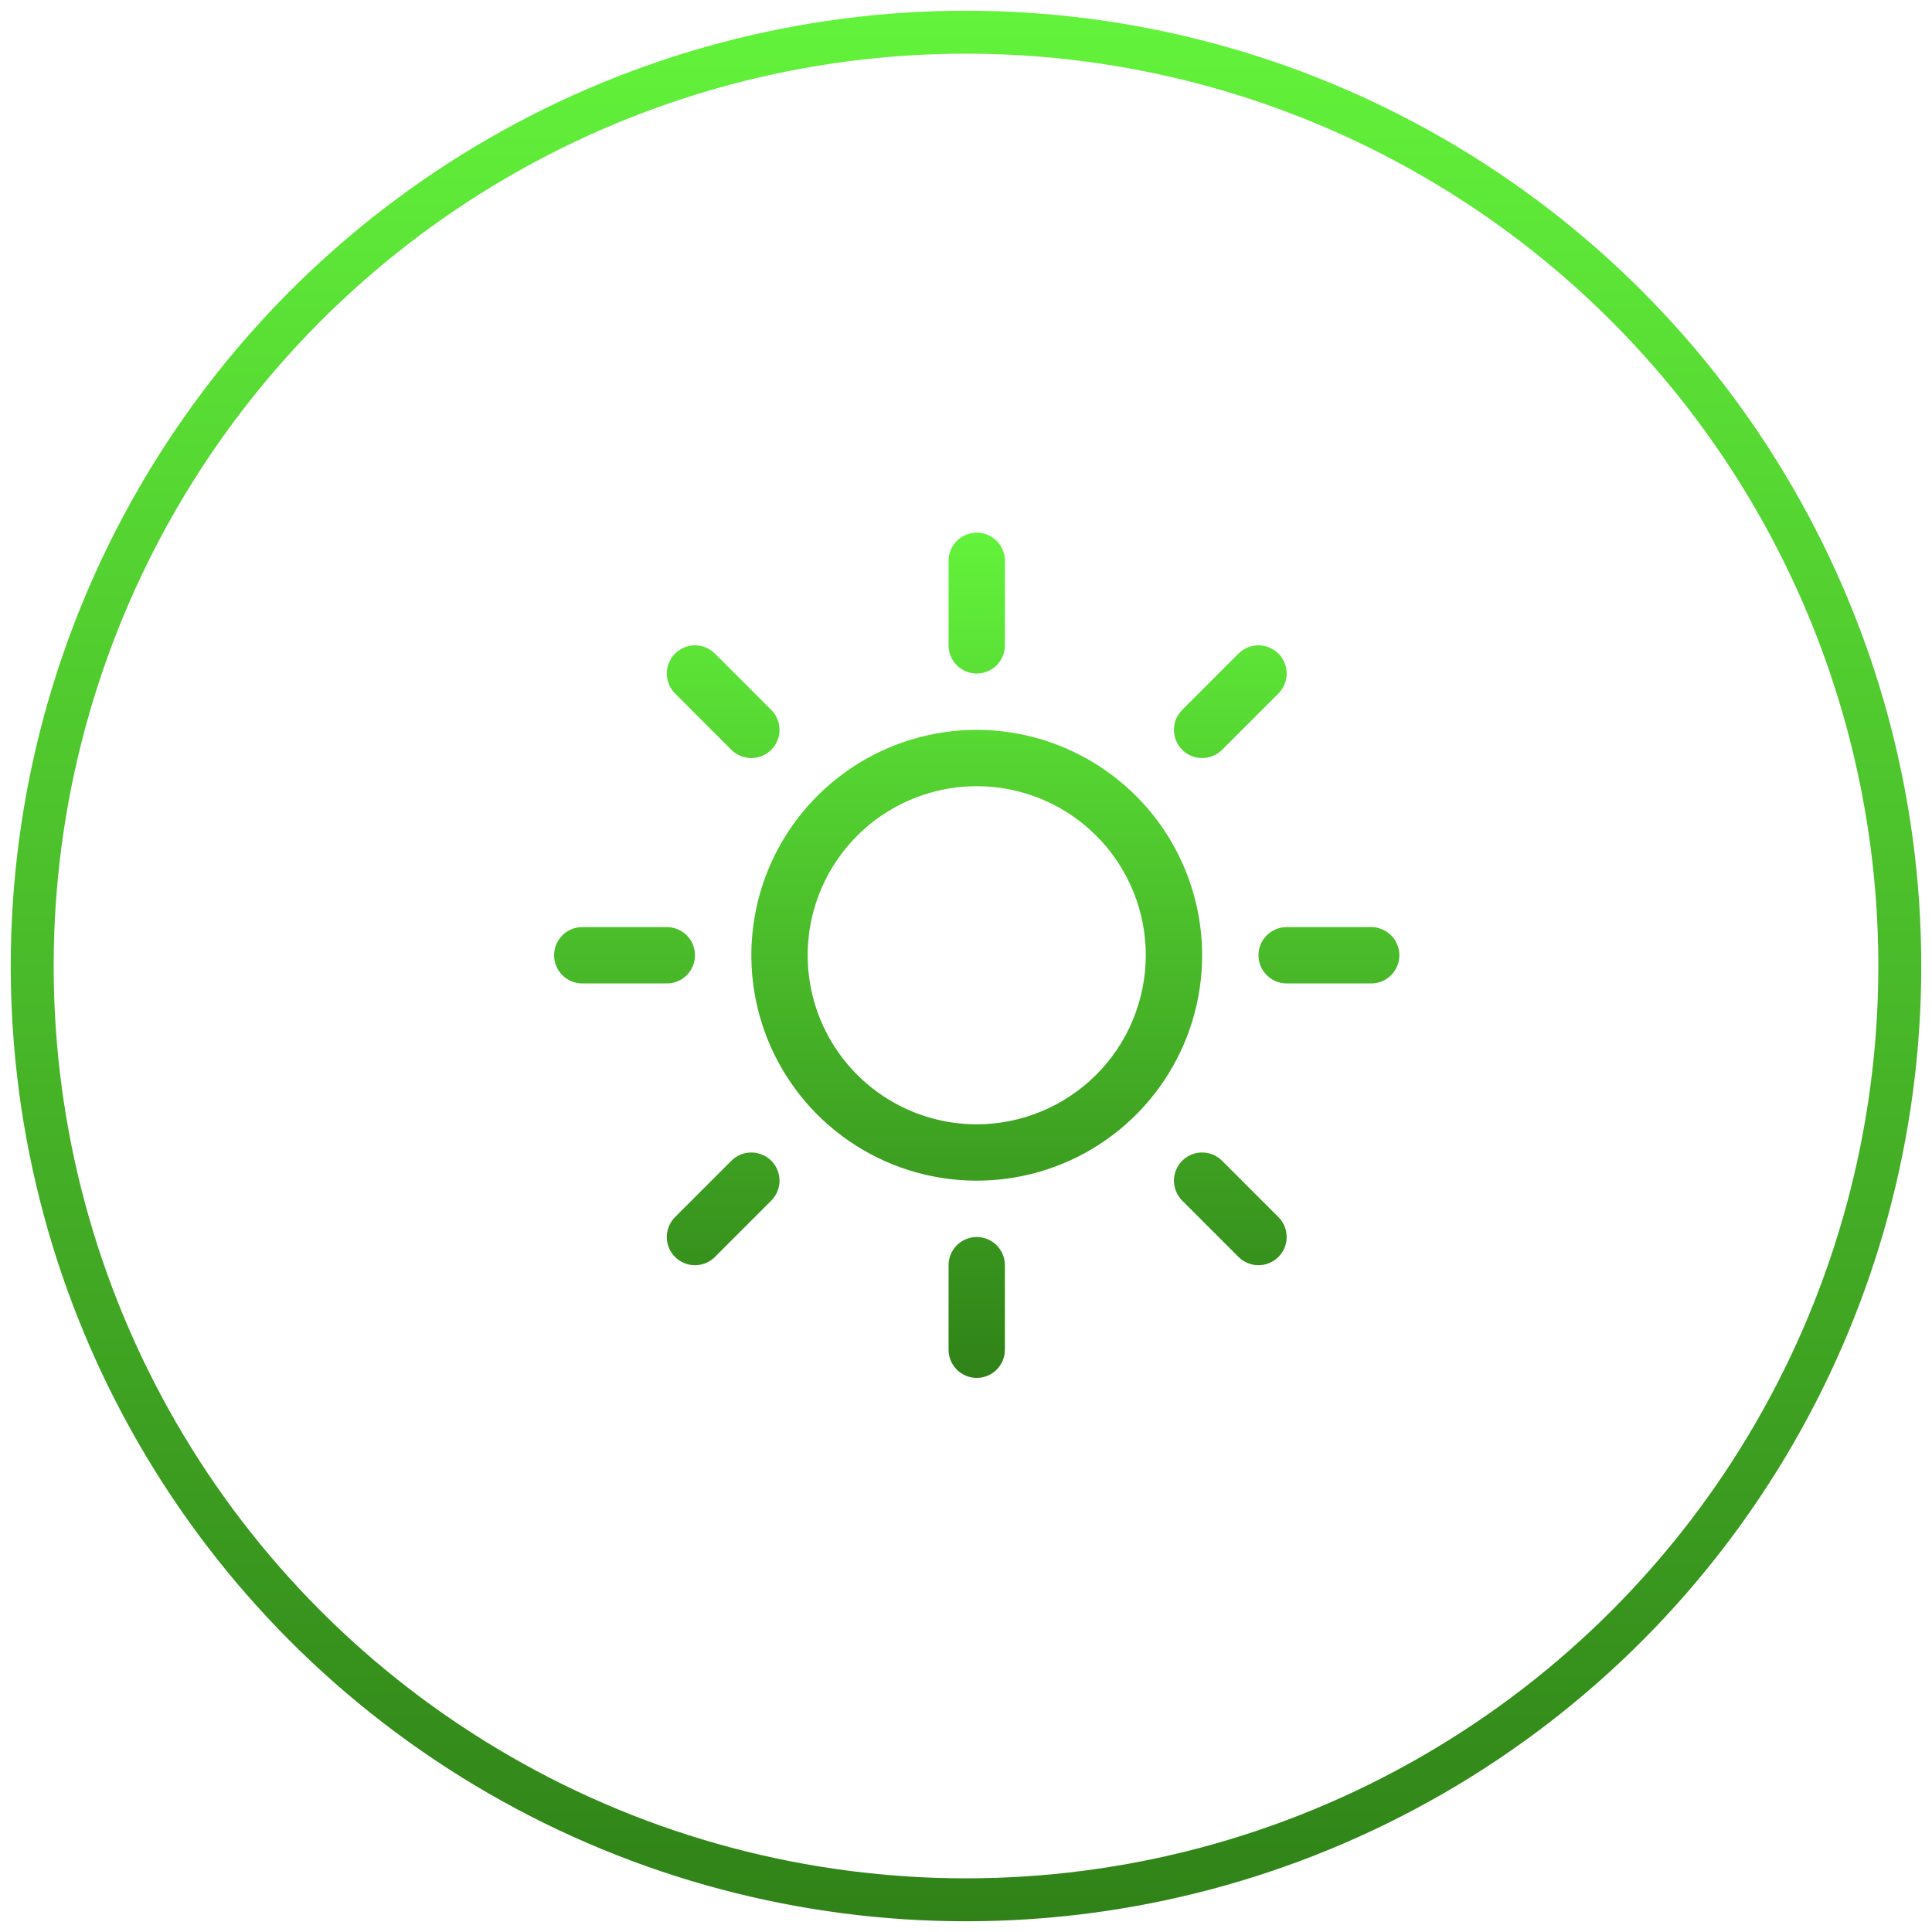
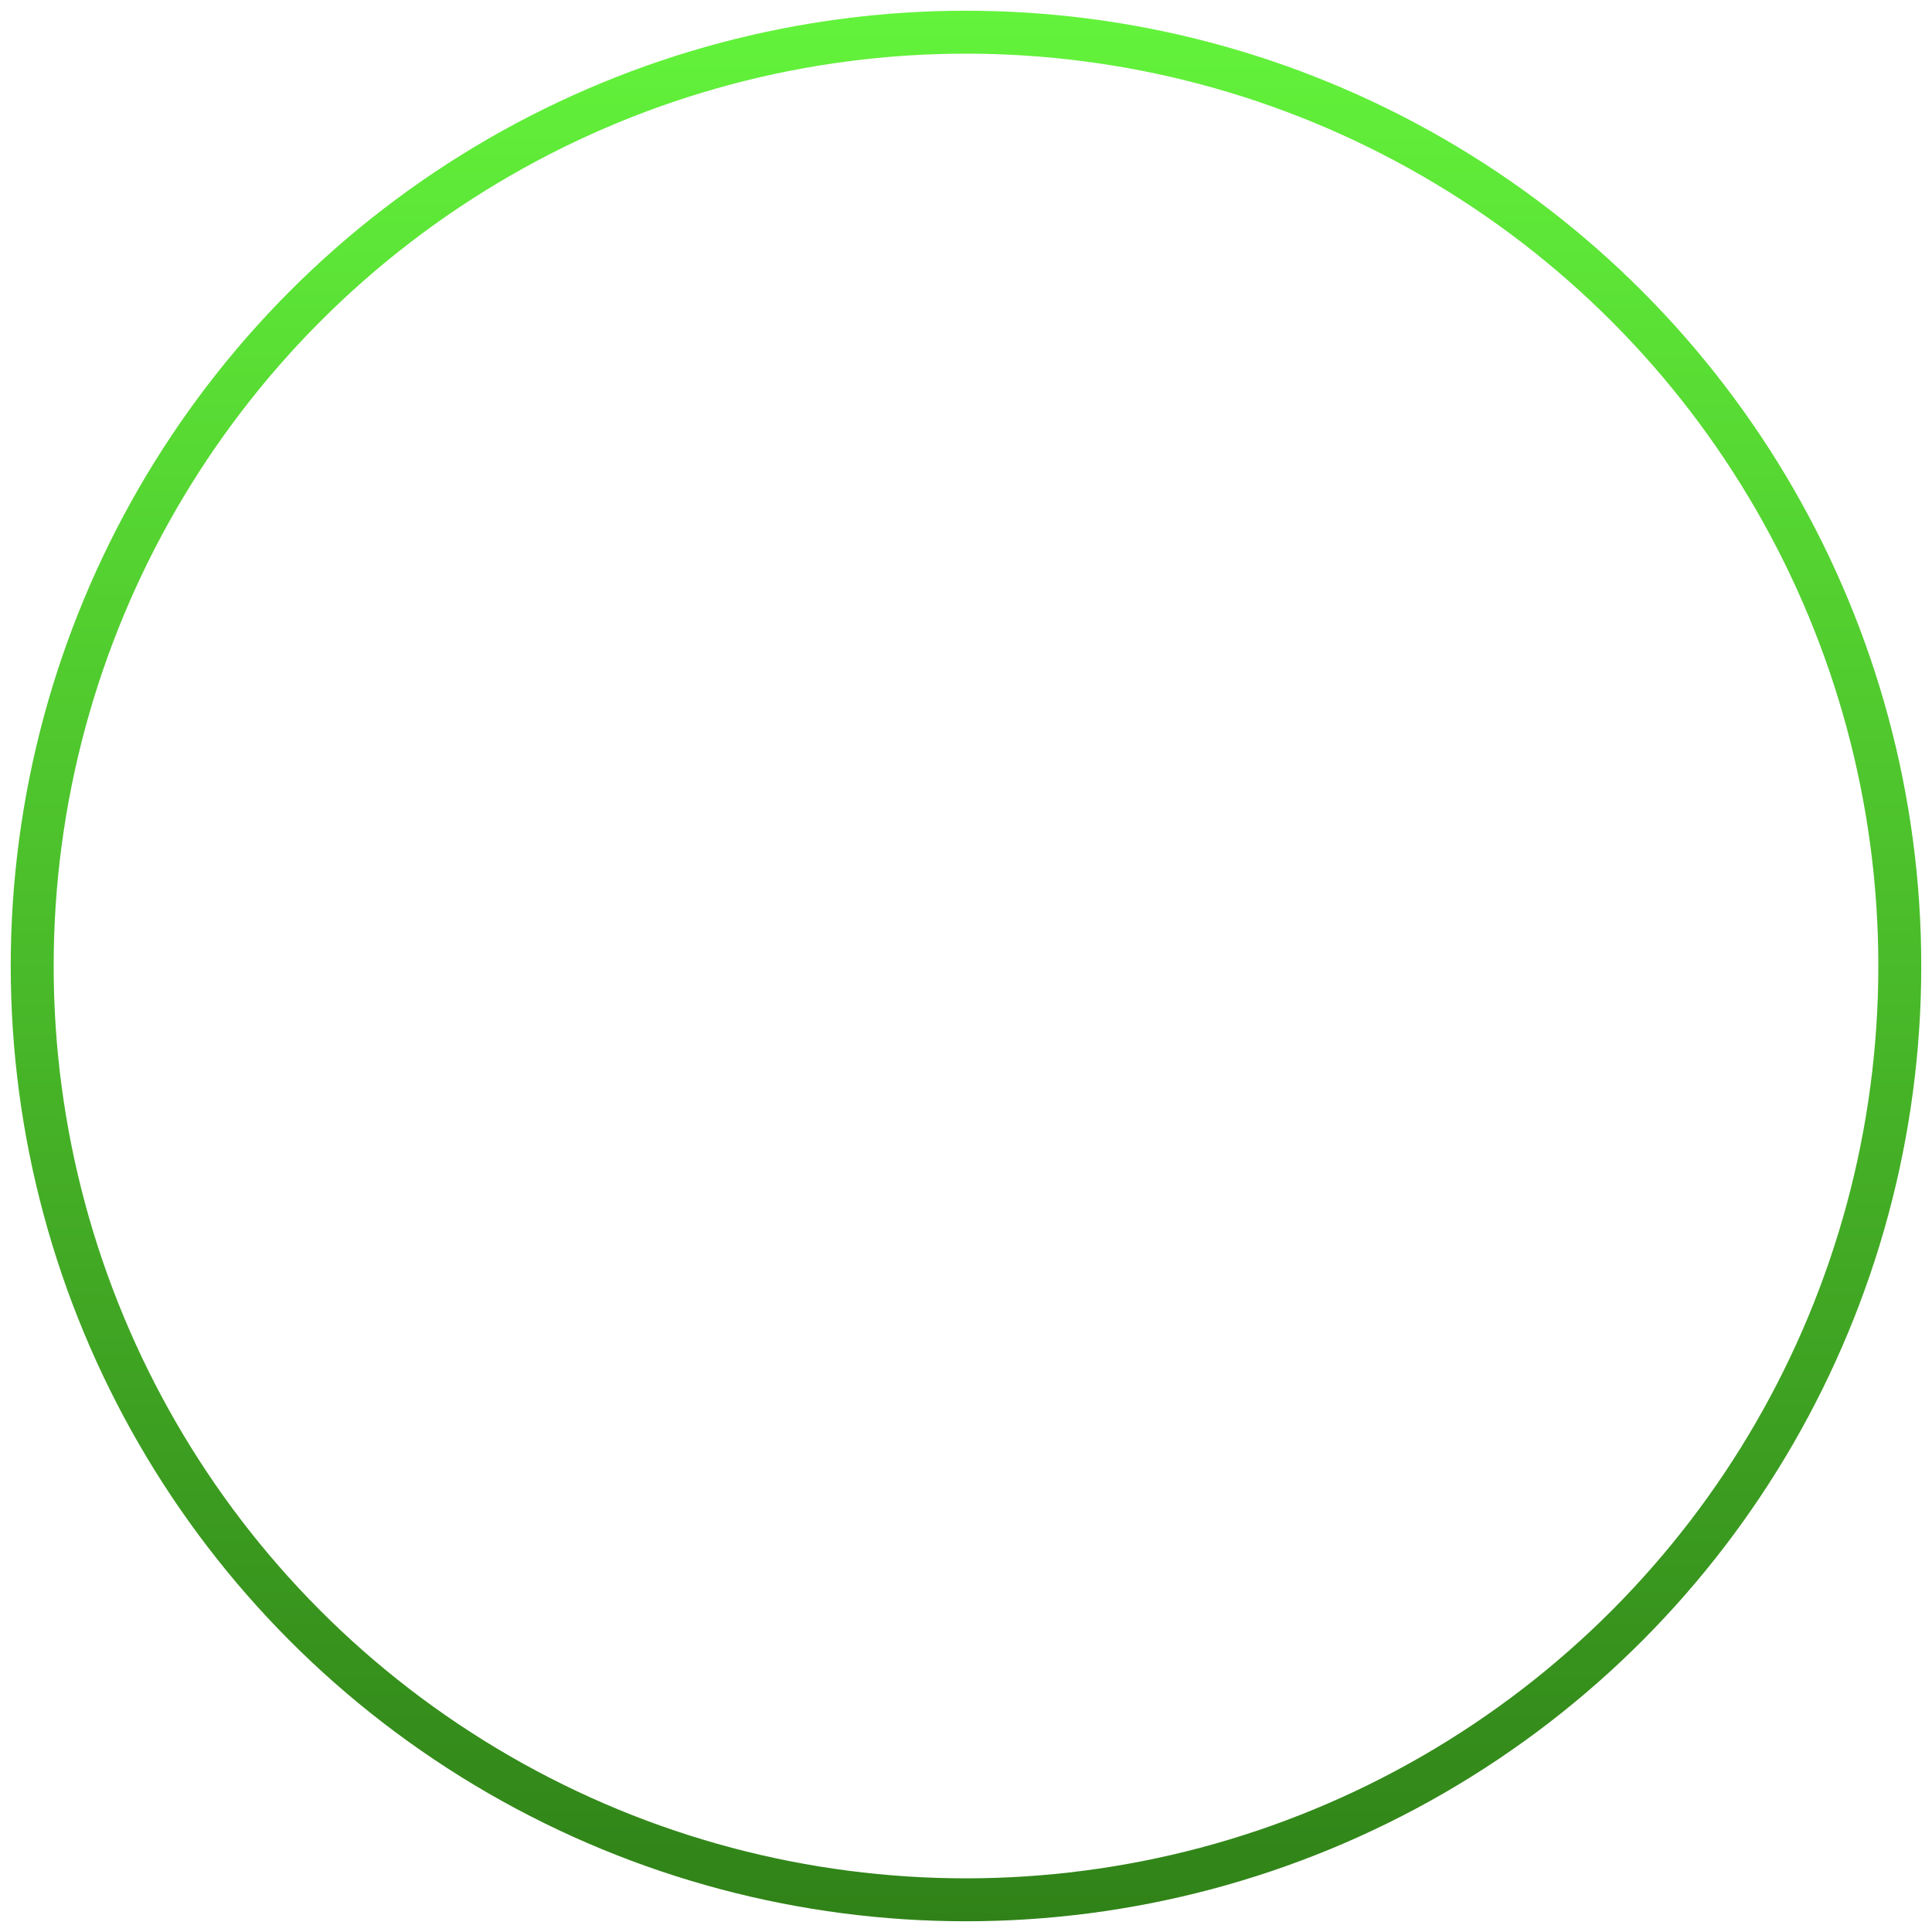
<svg xmlns="http://www.w3.org/2000/svg" width="90" height="90" viewBox="0 0 90 90" fill="none">
-   <path d="M44.188 30.062V26.125C44.188 25.777 44.326 25.443 44.572 25.197C44.818 24.951 45.152 24.812 45.5 24.812C45.848 24.812 46.182 24.951 46.428 25.197C46.674 25.443 46.812 25.777 46.812 26.125V30.062C46.812 30.411 46.674 30.744 46.428 30.991C46.182 31.237 45.848 31.375 45.5 31.375C45.152 31.375 44.818 31.237 44.572 30.991C44.326 30.744 44.188 30.411 44.188 30.062ZM56 44.5C56 46.577 55.384 48.607 54.23 50.334C53.077 52.06 51.437 53.406 49.518 54.201C47.6 54.995 45.488 55.203 43.452 54.798C41.415 54.393 39.544 53.393 38.075 51.925C36.607 50.456 35.607 48.585 35.202 46.548C34.797 44.512 35.005 42.4 35.799 40.482C36.594 38.563 37.94 36.923 39.666 35.77C41.393 34.616 43.423 34 45.5 34C48.284 34.003 50.953 35.11 52.921 37.079C54.89 39.047 55.997 41.716 56 44.5ZM53.375 44.5C53.375 42.943 52.913 41.42 52.048 40.125C51.182 38.83 49.953 37.821 48.514 37.224C47.075 36.628 45.491 36.472 43.964 36.776C42.436 37.08 41.033 37.83 39.931 38.931C38.83 40.033 38.08 41.436 37.776 42.964C37.472 44.491 37.628 46.075 38.224 47.514C38.821 48.953 39.83 50.182 41.125 51.048C42.42 51.913 43.943 52.375 45.5 52.375C47.588 52.373 49.59 51.542 51.066 50.066C52.542 48.59 53.373 46.588 53.375 44.5ZM34.071 34.929C34.318 35.175 34.652 35.313 35 35.313C35.348 35.313 35.682 35.175 35.929 34.929C36.175 34.682 36.313 34.348 36.313 34C36.313 33.652 36.175 33.318 35.929 33.071L33.304 30.446C33.057 30.2 32.723 30.062 32.375 30.062C32.027 30.062 31.693 30.2 31.446 30.446C31.2 30.693 31.062 31.027 31.062 31.375C31.062 31.723 31.2 32.057 31.446 32.304L34.071 34.929ZM34.071 54.071L31.446 56.696C31.2 56.943 31.062 57.277 31.062 57.625C31.062 57.973 31.2 58.307 31.446 58.554C31.693 58.8 32.027 58.938 32.375 58.938C32.723 58.938 33.057 58.8 33.304 58.554L35.929 55.929C36.05 55.807 36.147 55.662 36.213 55.503C36.279 55.343 36.313 55.172 36.313 55C36.313 54.828 36.279 54.657 36.213 54.497C36.147 54.338 36.05 54.193 35.929 54.071C35.807 53.95 35.662 53.853 35.503 53.787C35.343 53.721 35.172 53.687 35 53.687C34.828 53.687 34.657 53.721 34.497 53.787C34.338 53.853 34.193 53.95 34.071 54.071ZM56 35.312C56.172 35.313 56.343 35.279 56.502 35.213C56.662 35.147 56.807 35.05 56.929 34.929L59.554 32.304C59.8 32.057 59.938 31.723 59.938 31.375C59.938 31.027 59.8 30.693 59.554 30.446C59.307 30.2 58.973 30.062 58.625 30.062C58.277 30.062 57.943 30.2 57.696 30.446L55.071 33.071C54.888 33.255 54.763 33.489 54.712 33.744C54.661 33.998 54.687 34.263 54.786 34.502C54.886 34.742 55.054 34.947 55.27 35.092C55.486 35.236 55.74 35.313 56 35.312ZM56.929 54.071C56.682 53.825 56.348 53.687 56 53.687C55.652 53.687 55.318 53.825 55.071 54.071C54.825 54.318 54.687 54.652 54.687 55C54.687 55.348 54.825 55.682 55.071 55.929L57.696 58.554C57.818 58.675 57.963 58.772 58.122 58.838C58.282 58.904 58.453 58.938 58.625 58.938C58.797 58.938 58.968 58.904 59.128 58.838C59.287 58.772 59.432 58.675 59.554 58.554C59.675 58.432 59.772 58.287 59.838 58.128C59.904 57.968 59.938 57.797 59.938 57.625C59.938 57.453 59.904 57.282 59.838 57.122C59.772 56.963 59.675 56.818 59.554 56.696L56.929 54.071ZM32.375 44.5C32.375 44.152 32.237 43.818 31.991 43.572C31.744 43.326 31.411 43.188 31.062 43.188H27.125C26.777 43.188 26.443 43.326 26.197 43.572C25.951 43.818 25.812 44.152 25.812 44.5C25.812 44.848 25.951 45.182 26.197 45.428C26.443 45.674 26.777 45.812 27.125 45.812H31.062C31.411 45.812 31.744 45.674 31.991 45.428C32.237 45.182 32.375 44.848 32.375 44.5ZM45.5 57.625C45.152 57.625 44.818 57.763 44.572 58.009C44.326 58.256 44.188 58.589 44.188 58.938V62.875C44.188 63.223 44.326 63.557 44.572 63.803C44.818 64.049 45.152 64.188 45.5 64.188C45.848 64.188 46.182 64.049 46.428 63.803C46.674 63.557 46.812 63.223 46.812 62.875V58.938C46.812 58.589 46.674 58.256 46.428 58.009C46.182 57.763 45.848 57.625 45.5 57.625ZM63.875 43.188H59.938C59.589 43.188 59.256 43.326 59.009 43.572C58.763 43.818 58.625 44.152 58.625 44.5C58.625 44.848 58.763 45.182 59.009 45.428C59.256 45.674 59.589 45.812 59.938 45.812H63.875C64.223 45.812 64.557 45.674 64.803 45.428C65.049 45.182 65.188 44.848 65.188 44.5C65.188 44.152 65.049 43.818 64.803 43.572C64.557 43.326 64.223 43.188 63.875 43.188Z" fill="url(#paint0_linear_135_14333)" />
  <circle cx="45" cy="45" r="43.5" stroke="url(#paint1_linear_135_14333)" stroke-width="2" />
  <defs>
    <linearGradient id="paint0_linear_135_14333" x1="45.5" y1="24.812" x2="45.5" y2="64.188" gradientUnits="userSpaceOnUse">
      <stop stop-color="#63F33B" />
      <stop offset="1" stop-color="#308218" />
    </linearGradient>
    <linearGradient id="paint1_linear_135_14333" x1="45" y1="0.5" x2="45" y2="89.5" gradientUnits="userSpaceOnUse">
      <stop stop-color="#63F33B" />
      <stop offset="1" stop-color="#308218" />
    </linearGradient>
  </defs>
</svg>